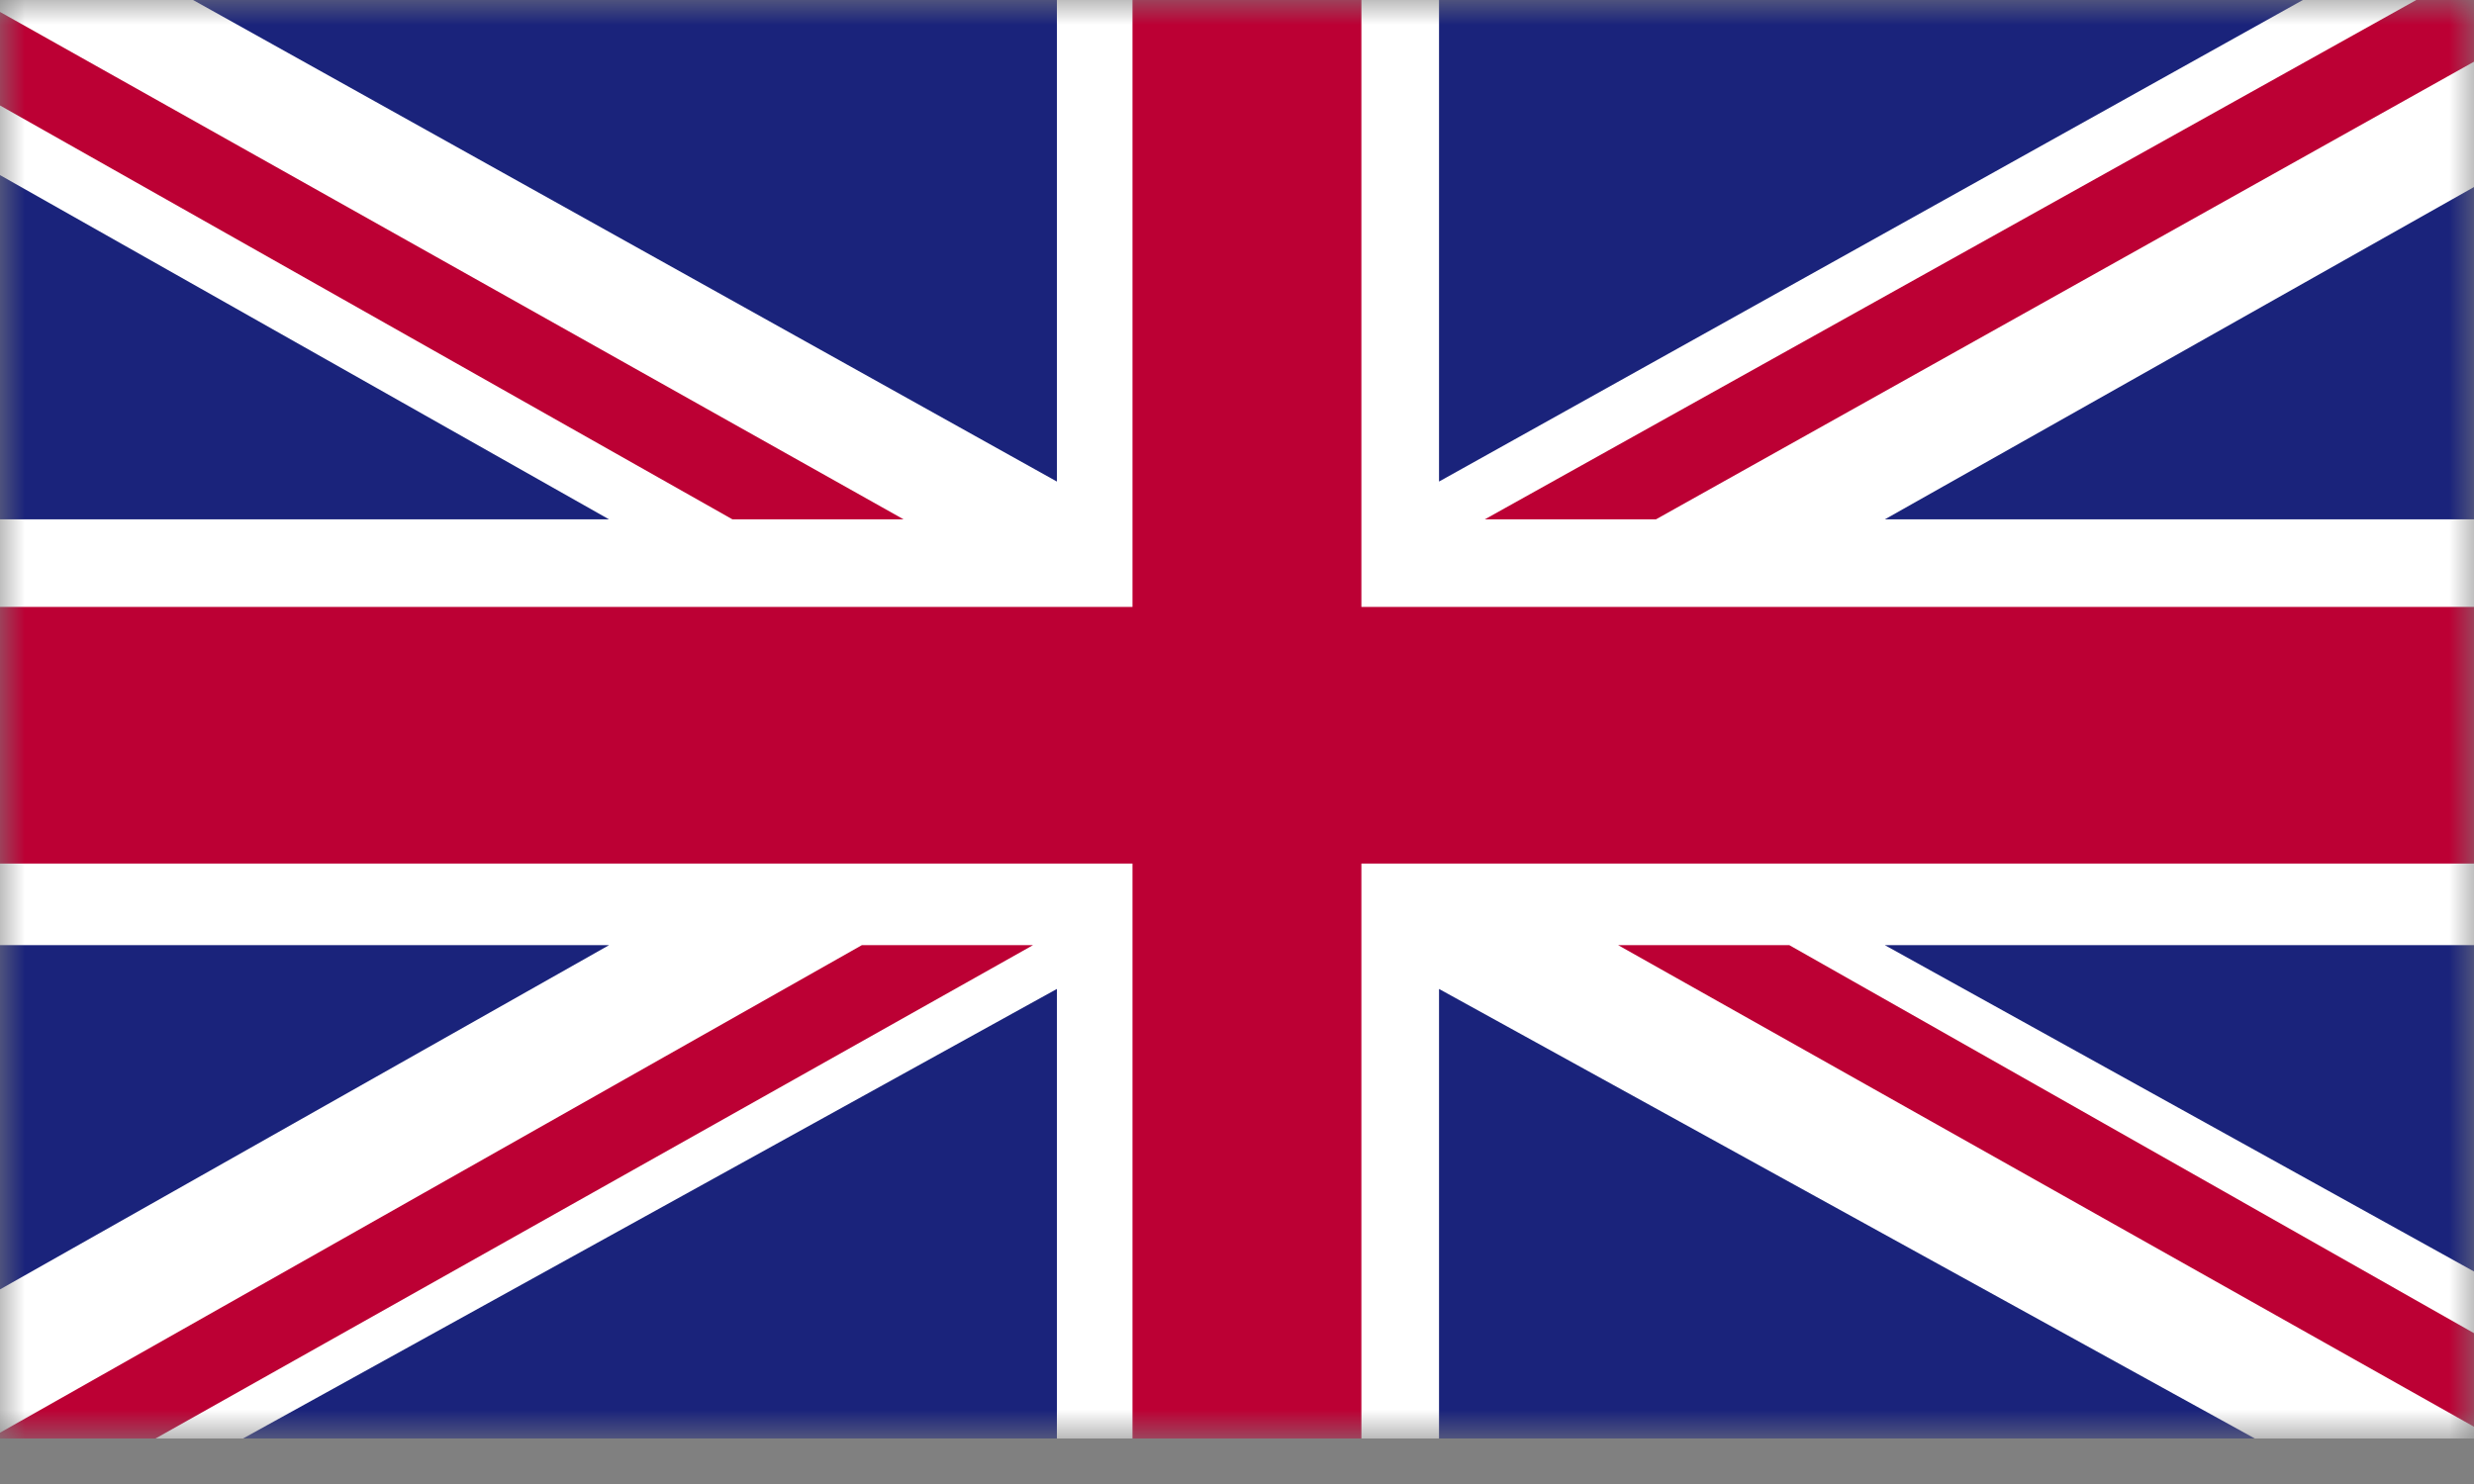
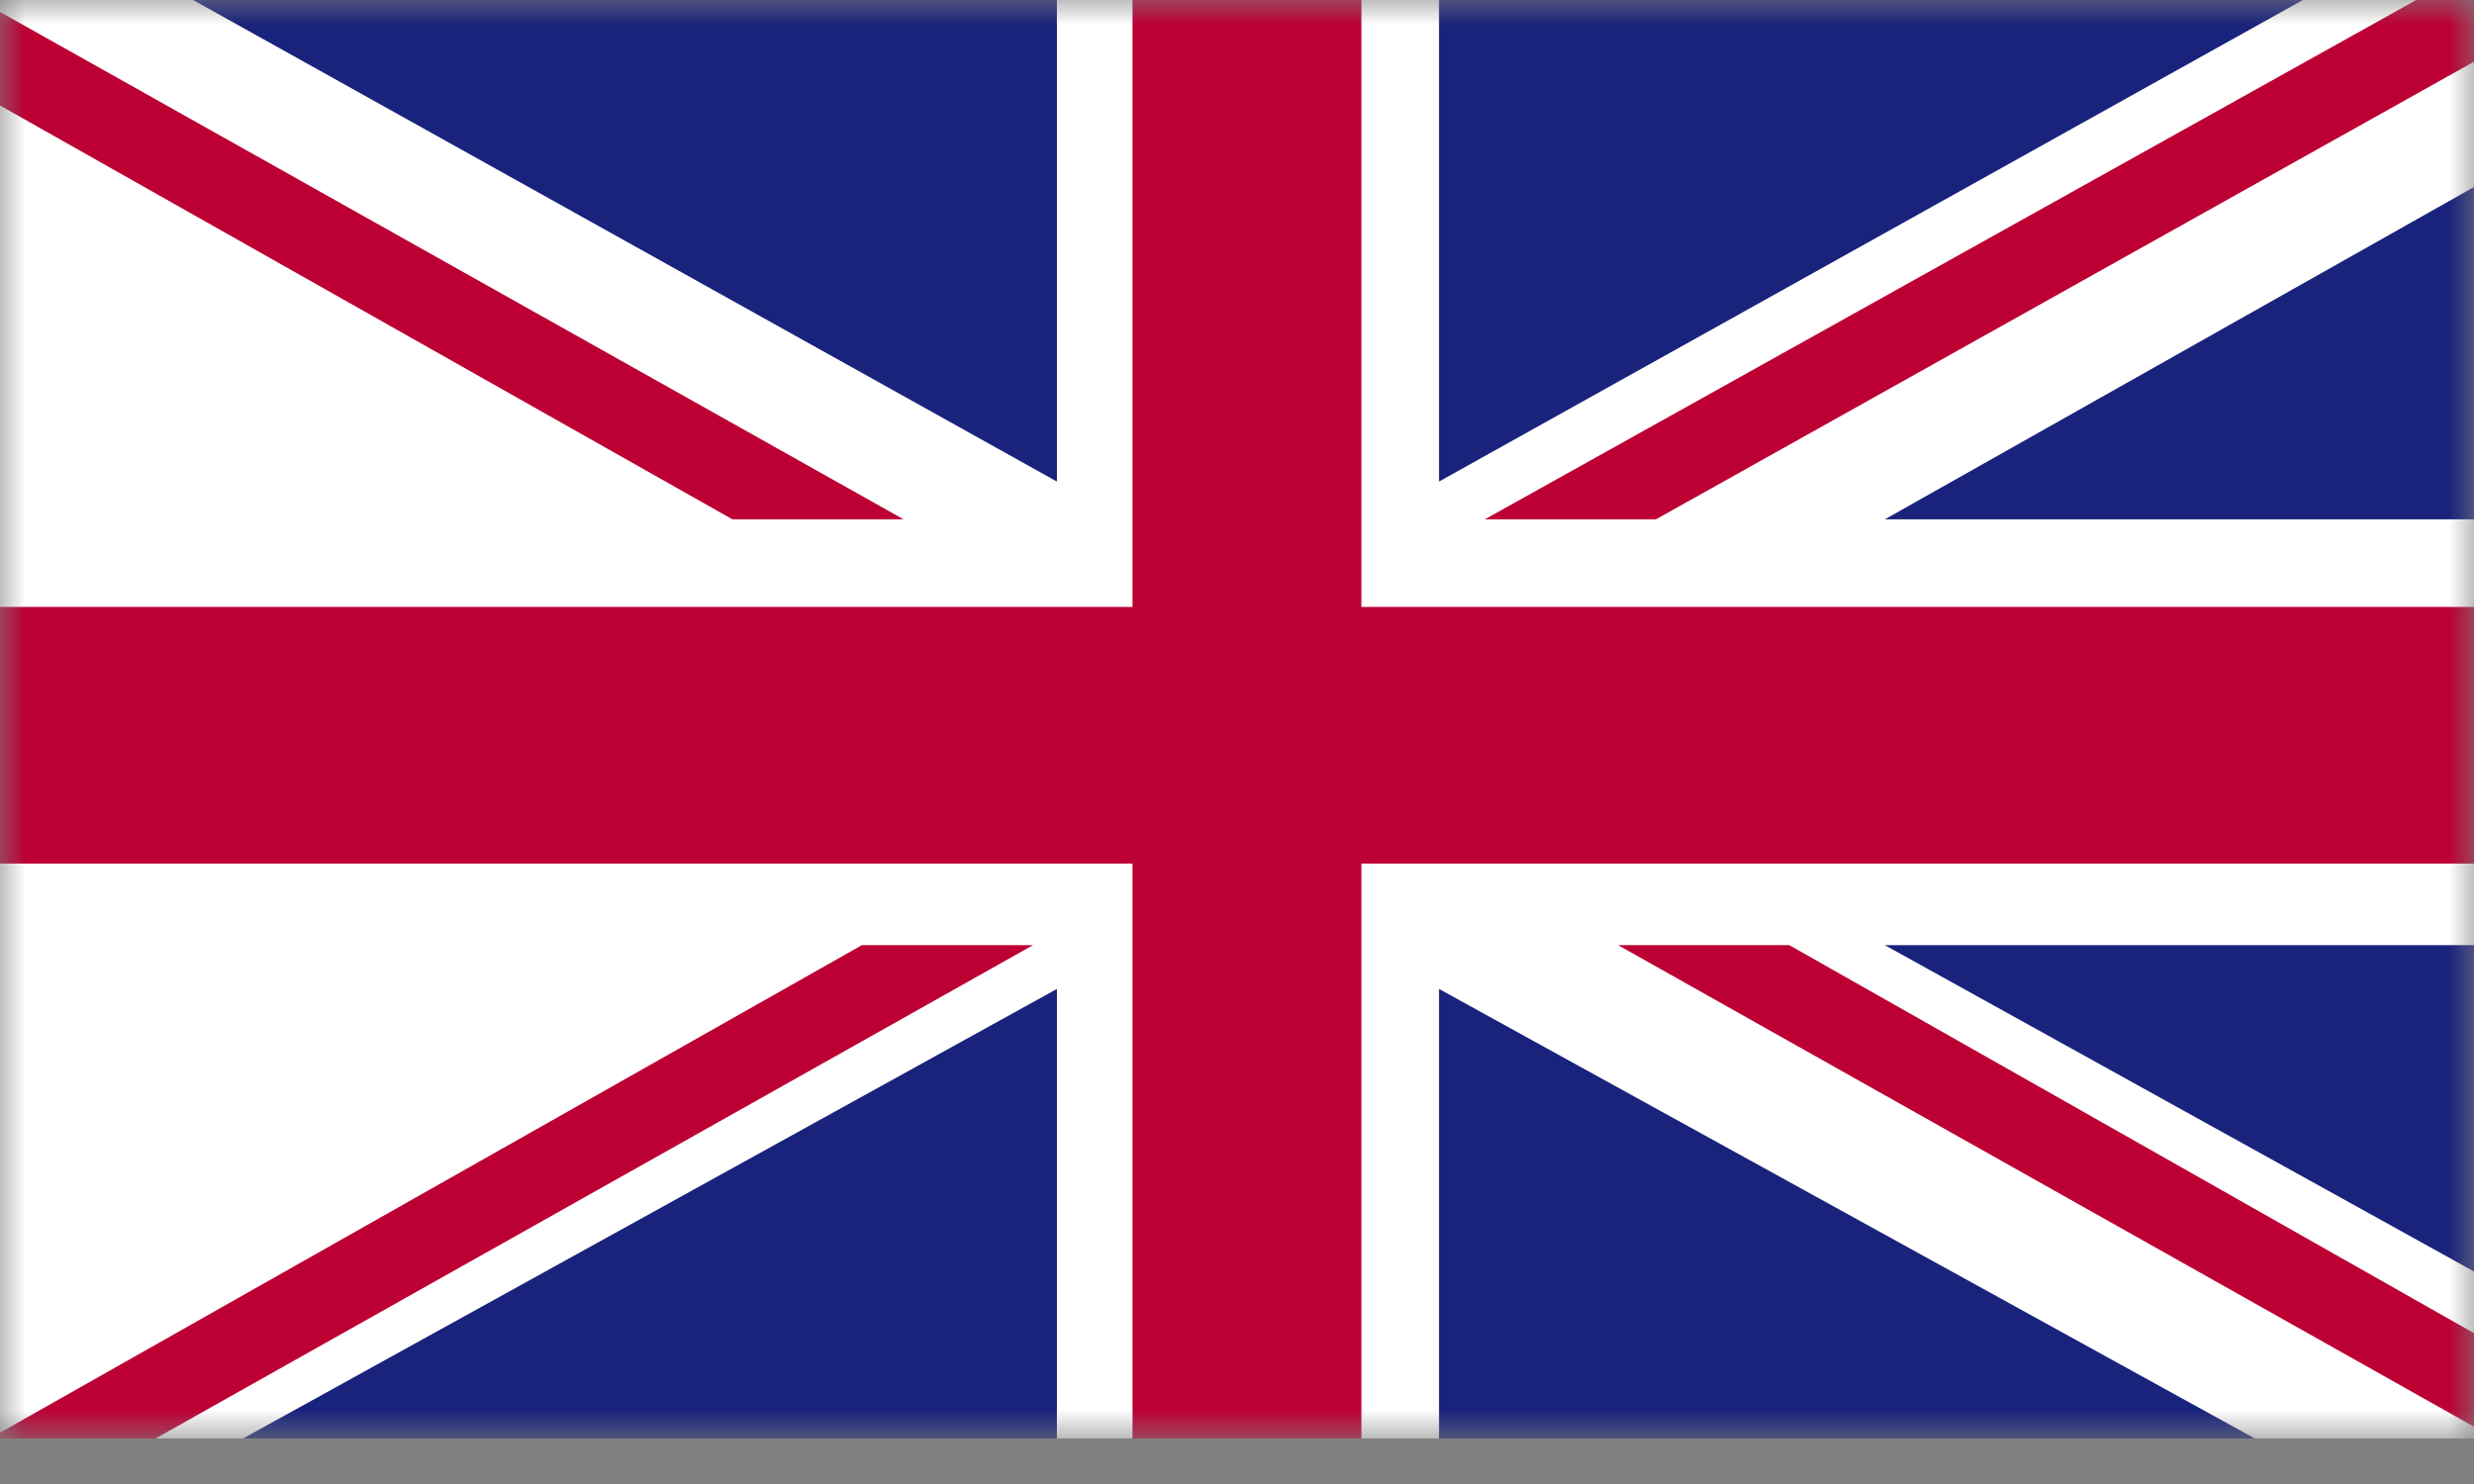
<svg xmlns="http://www.w3.org/2000/svg" width="50" height="30" viewBox="0 0 50 30" fill="none">
  <rect x="0" y="0" width="50" height="30" fill="#808080" stroke="none" />
  <g clip-path="url(#clip0_334_805)">
    <mask id="mask0_334_805" style="mask-type:luminance" maskUnits="userSpaceOnUse" x="0" y="0" width="50" height="30">
      <path d="M50 0H0V29.083H50V0Z" fill="white" />
    </mask>
    <g mask="url(#mask0_334_805)">
      <path d="M50 0H0V29.083H50V0Z" fill="white" />
      <path d="M33.467 10.499L50 1.247V0H48.834L30.008 10.499H33.467Z" fill="#BC0034" />
      <path d="M32.703 19.107L50 28.842V26.951L36.163 19.107H32.703Z" fill="#BC0034" />
      <path d="M0 2.132L14.803 10.499H18.262L0 0.241V2.132Z" fill="#BC0034" />
      <path d="M17.418 19.107L0 28.963V29.083H3.138L20.877 19.107H17.418Z" fill="#BC0034" />
      <path d="M46.541 0H29.083V9.735L46.541 0Z" fill="#1A237B" />
      <path d="M21.36 0H3.902L21.36 9.735V0Z" fill="#1A237B" />
      <path d="M50 10.499V3.781L38.093 10.499H50Z" fill="#1A237B" />
-       <path d="M50 25.704V19.107H38.093L50 25.704Z" fill="#1A237B" />
+       <path d="M50 25.704V19.107H38.093L50 25.704" fill="#1A237B" />
      <path d="M4.907 29.083H21.36V19.992L4.907 29.083Z" fill="#1A237B" />
      <path d="M29.083 29.083H45.575L29.083 19.992V29.083Z" fill="#1A237B" />
-       <path d="M0 19.107V26.066L12.309 19.107H0Z" fill="#1A237B" />
-       <path d="M0 10.499H12.309L0 3.54V10.499Z" fill="#1A237B" />
      <path d="M22.888 0V12.269H0V17.458H22.888V29.083H27.514V17.458H50V12.269H27.514V0H22.888Z" fill="#BC0034" />
    </g>
  </g>
  <defs>
    <clipPath id="clip0_334_805">
      <rect width="50" height="29.083" fill="white" />
    </clipPath>
  </defs>
</svg>